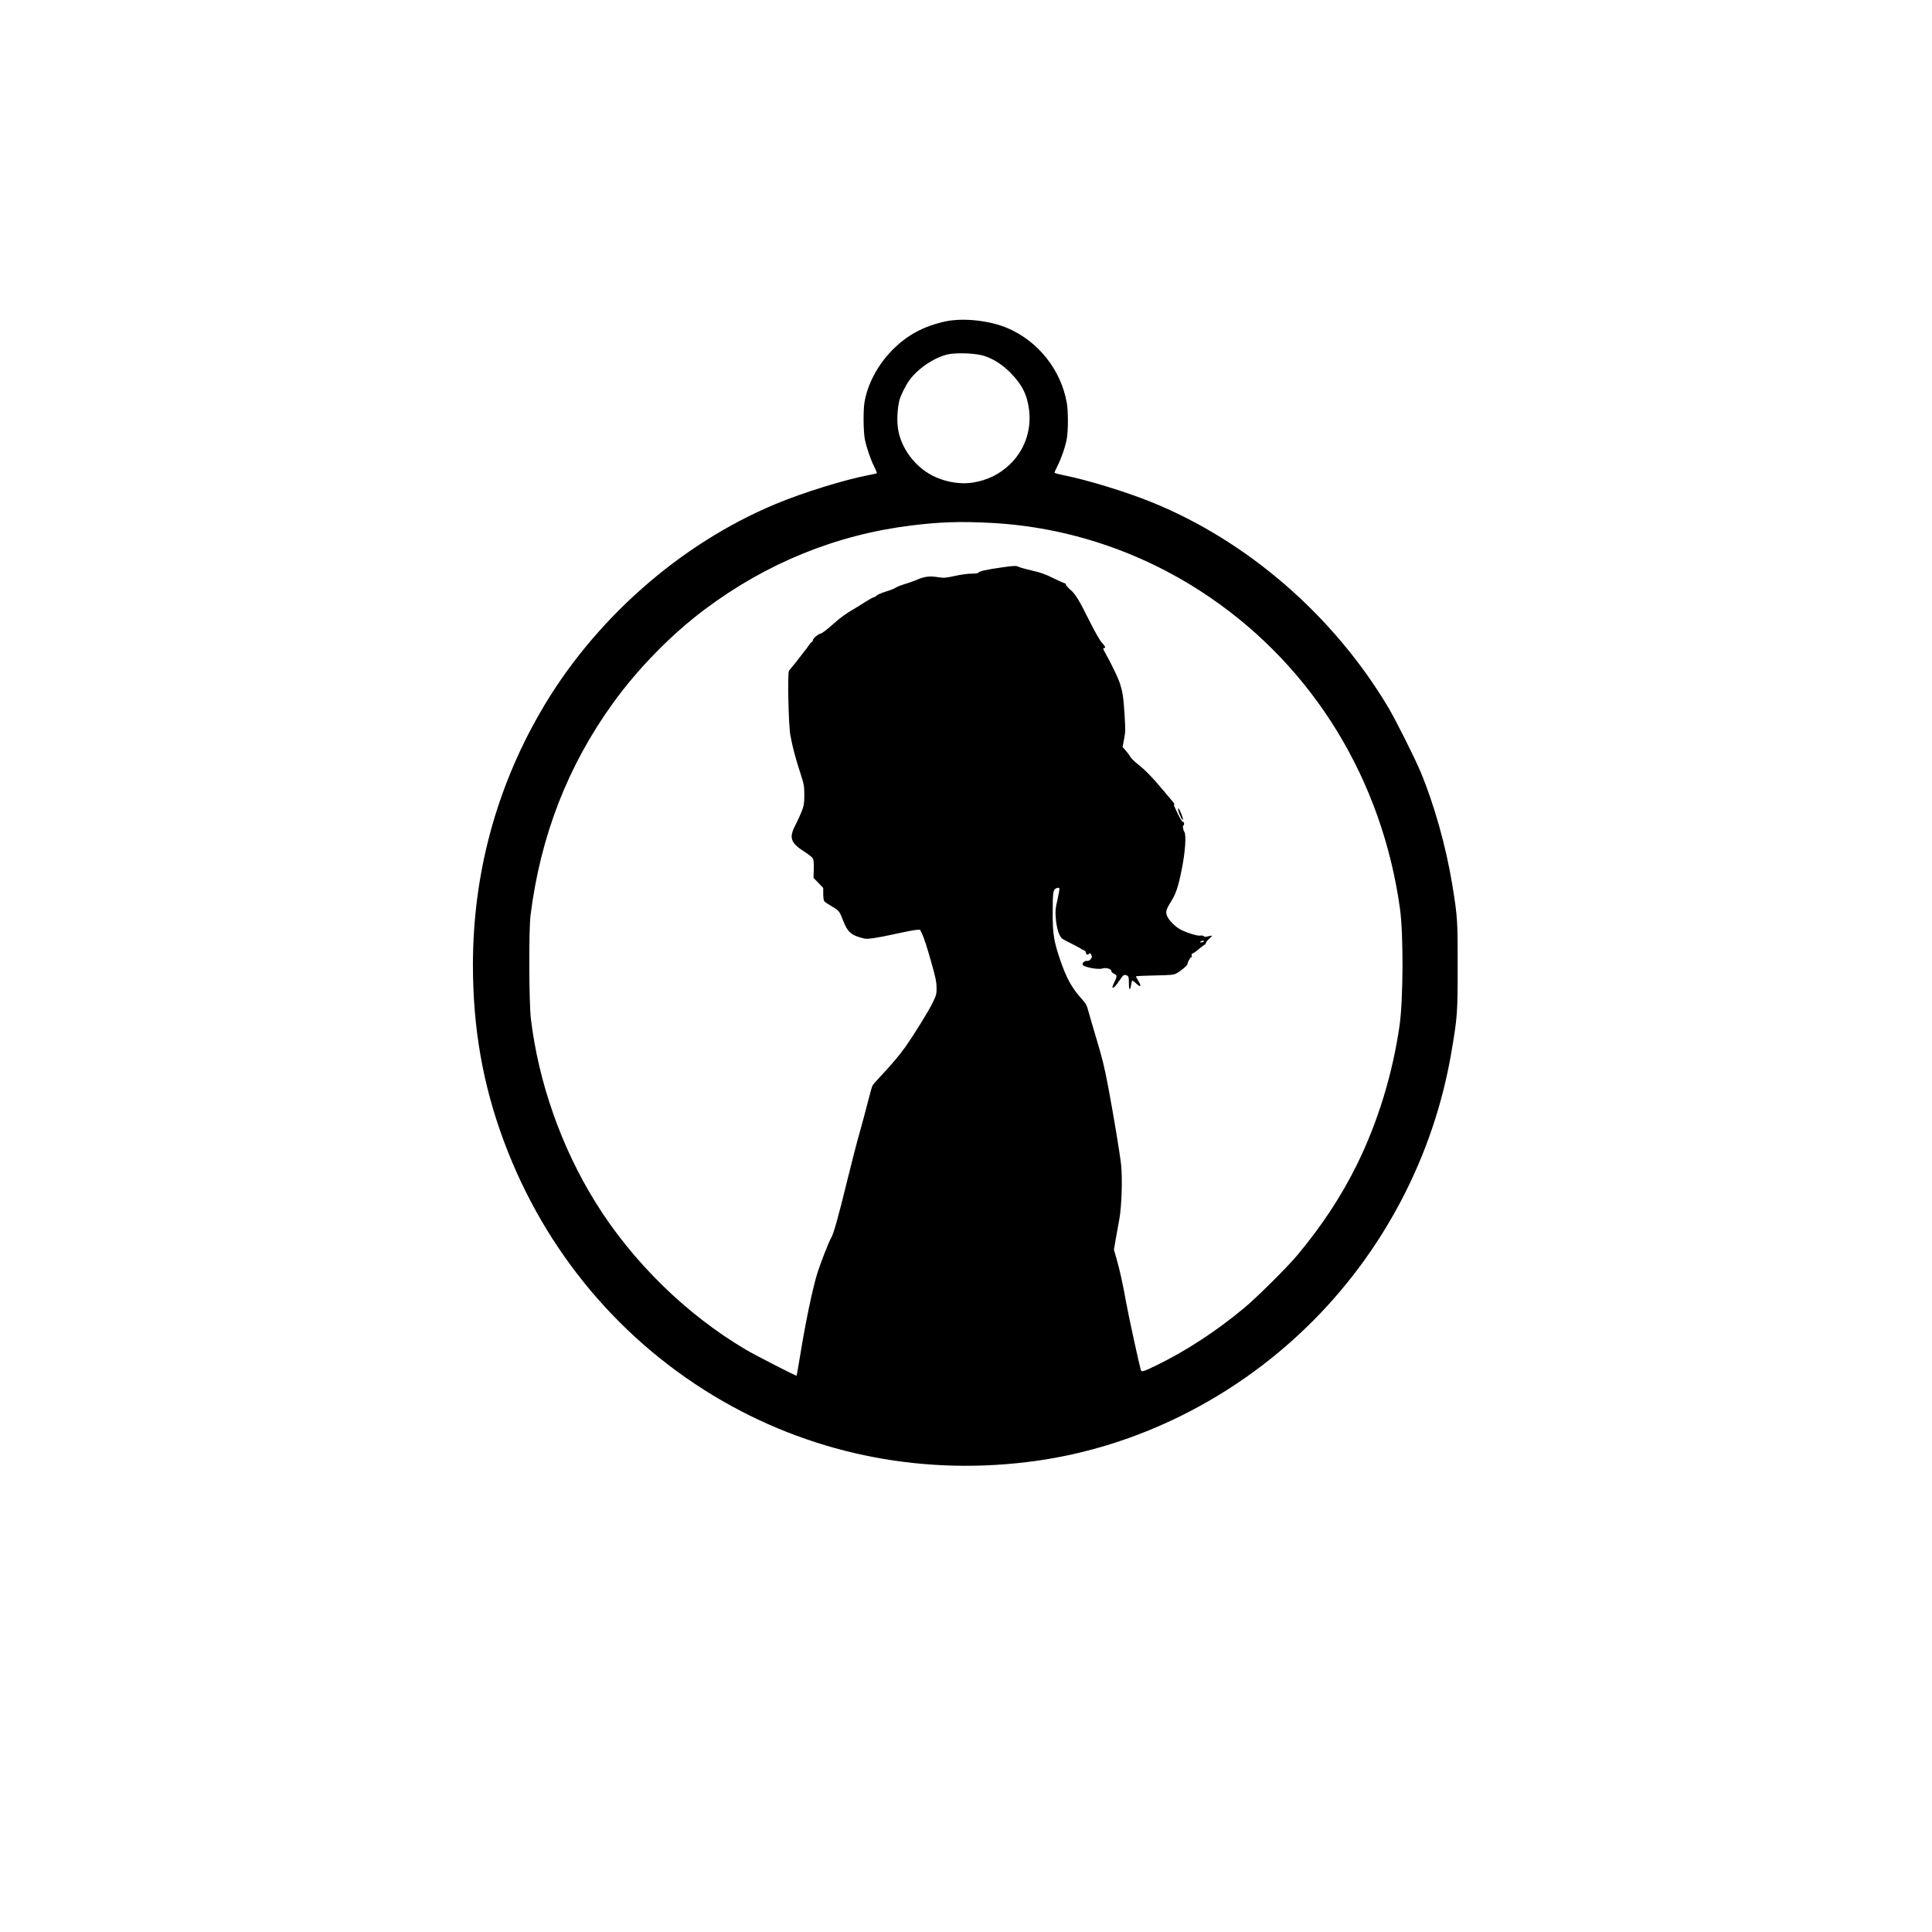
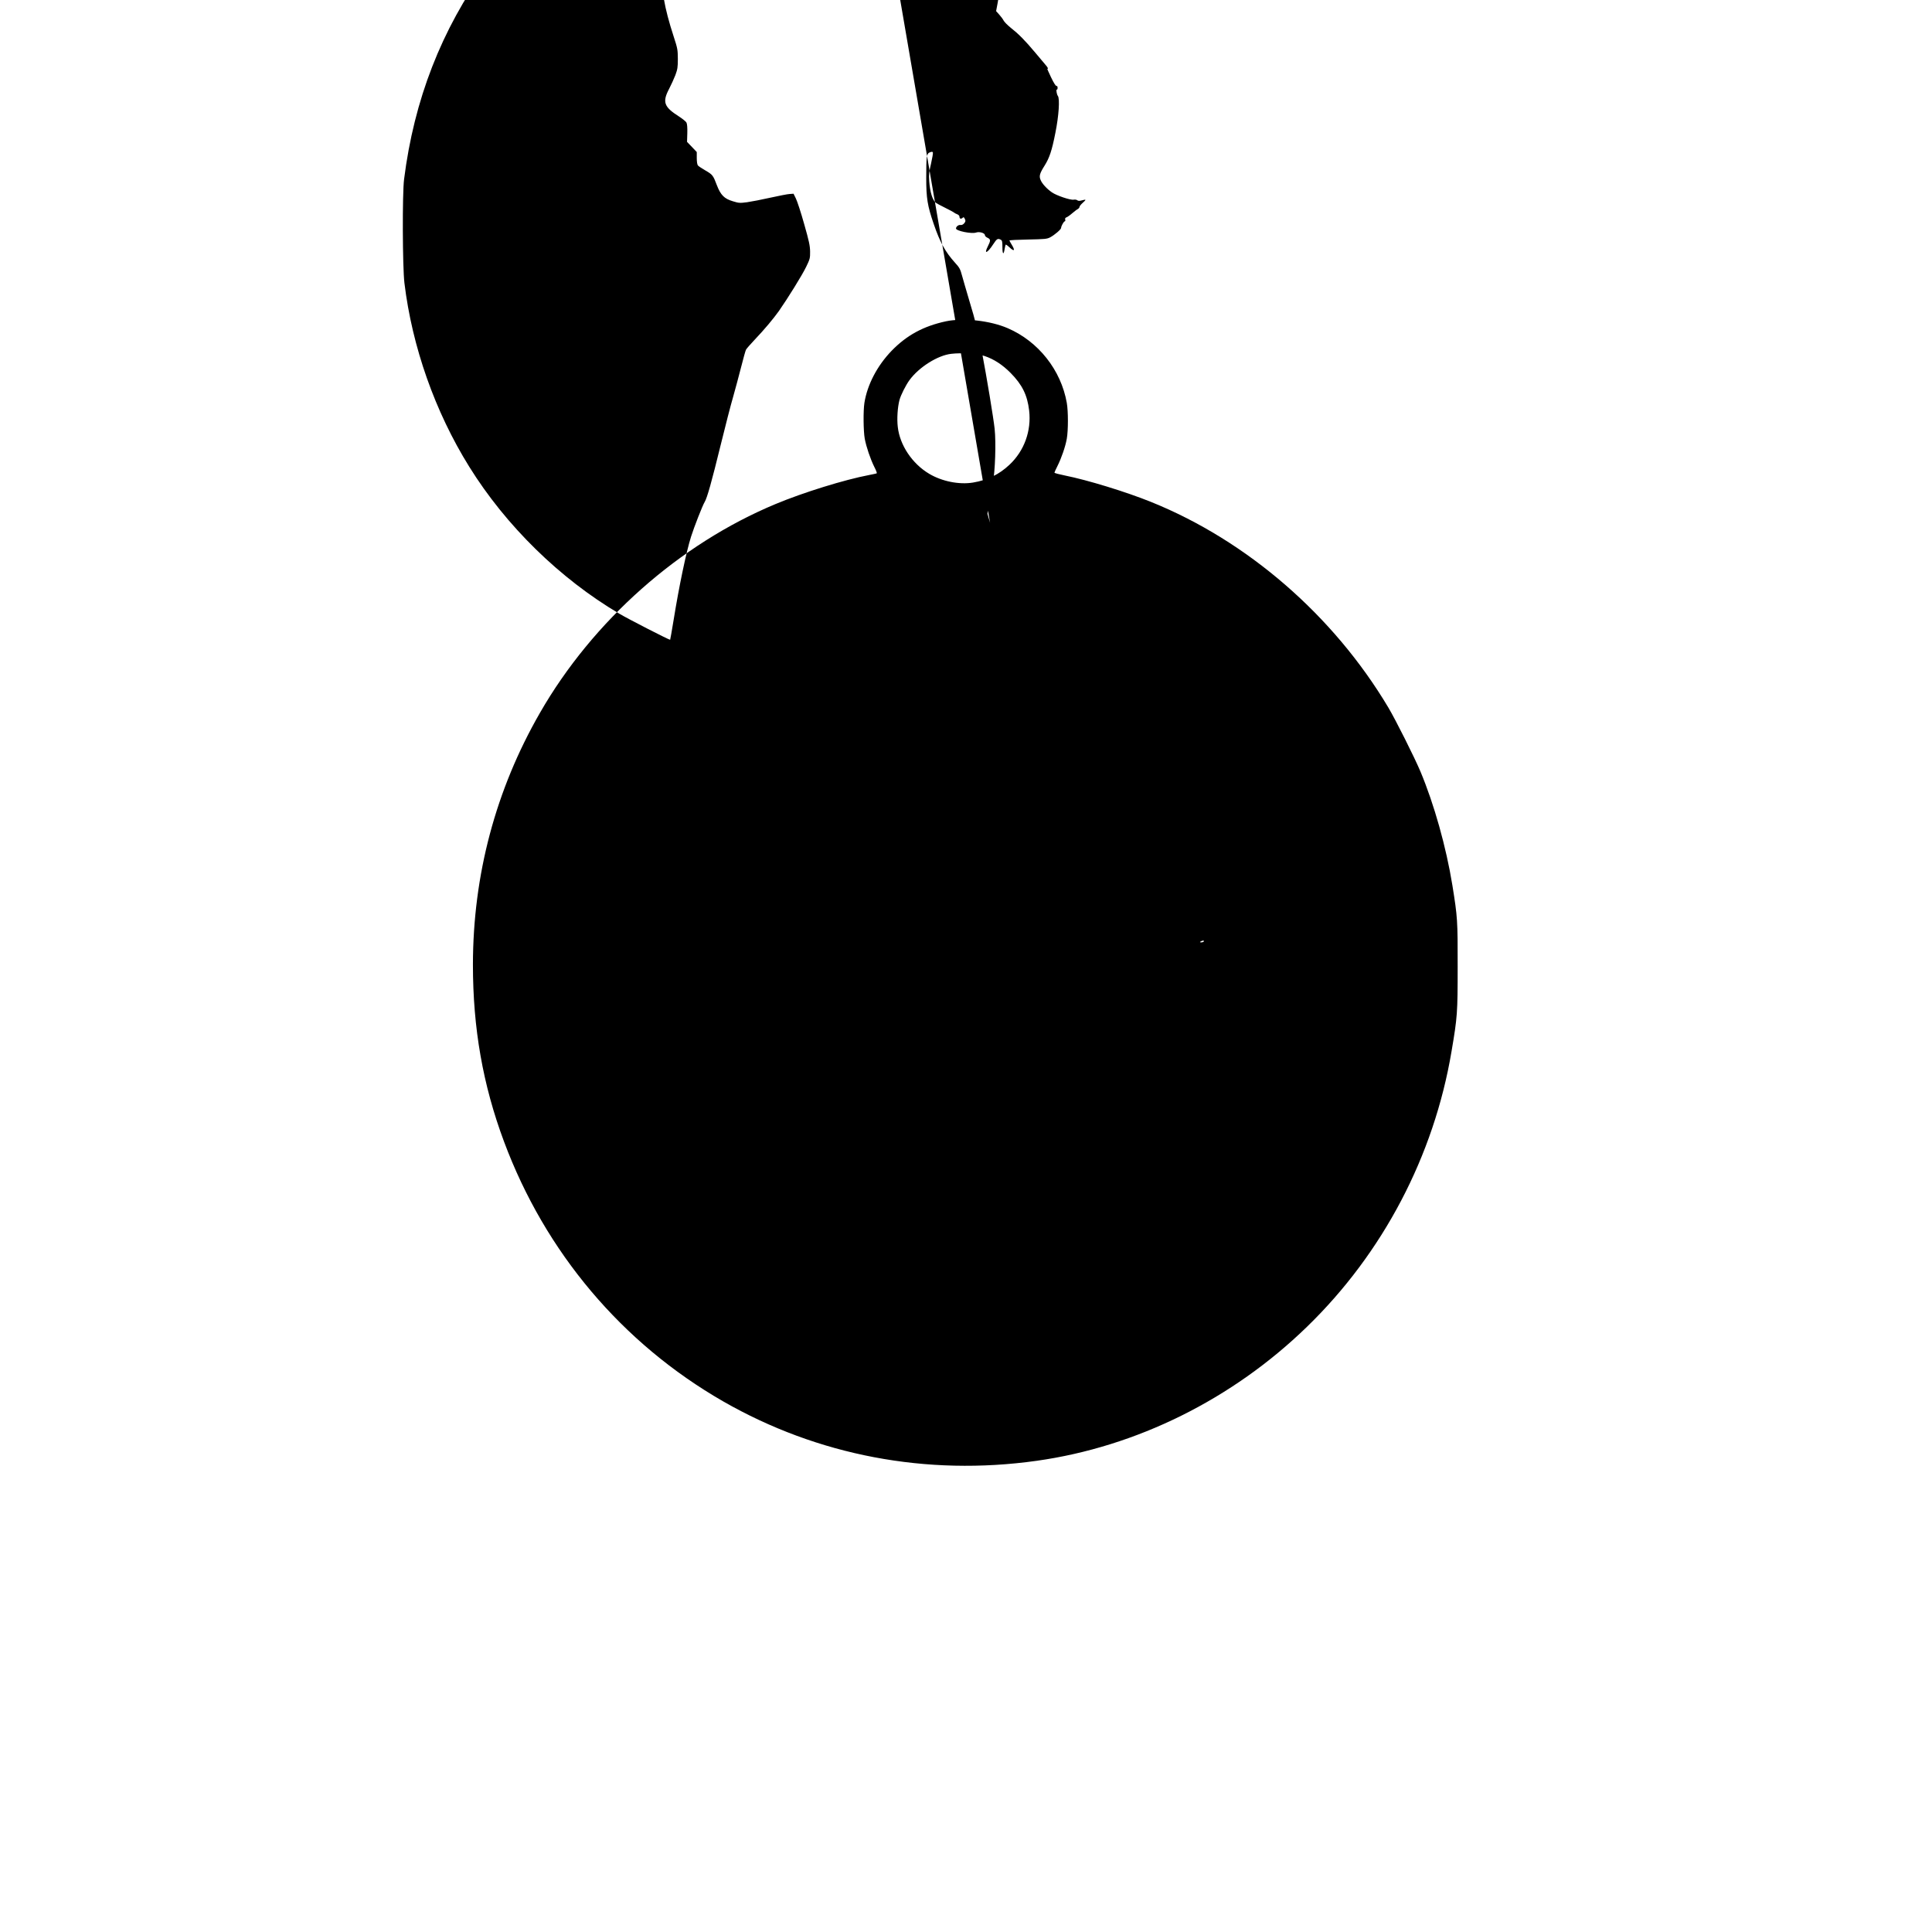
<svg xmlns="http://www.w3.org/2000/svg" version="1.0" width="1654pt" height="1654pt" viewBox="0 0 2206 2206" preserveAspectRatio="xMidYMid meet">
  <g transform="translate(0,2206) scale(0.1,-0.1)" fill="#000000" stroke="none">
-     <path d="M10800 18391 c-256 -55 -447 -159 -619 -336 -165 -171 -278 -387 -311 -595 -14 -91 -12 -321 4 -410 17 -91 64 -231 110 -323 19 -37 31 -69 27 -71 -3 -3 -43 -11 -88 -20 -279 -53 -751 -199 -1067 -331 -1098 -457 -2088 -1334 -2691 -2385 -506 -880 -764 -1853 -765 -2875 0 -725 113 -1371 355 -2020 471 -1264 1348 -2303 2502 -2966 1080 -619 2321 -855 3578 -679 1141 160 2237 703 3088 1530 868 842 1450 1951 1651 3145 67 394 70 439 70 970 1 526 -2 564 -60 925 -71 439 -209 928 -365 1301 -71 167 -281 586 -367 731 -626 1050 -1610 1903 -2707 2346 -287 116 -727 251 -987 303 -65 13 -118 27 -118 32 0 4 15 38 34 75 46 92 91 222 107 312 17 96 17 314 0 410 -66 375 -324 701 -673 852 -203 88 -507 121 -708 79z m442 -396 c107 -36 204 -99 298 -194 132 -134 190 -251 211 -428 27 -233 -56 -461 -224 -619 -119 -112 -250 -176 -417 -204 -157 -26 -354 13 -500 100 -194 115 -336 327 -359 536 -11 93 -2 224 19 305 15 57 73 172 115 229 108 148 323 283 477 300 121 14 299 2 380 -25z m63 -1905 c895 -45 1762 -339 2512 -852 1185 -810 1964 -2085 2168 -3552 41 -292 38 -1042 -5 -1339 -80 -554 -249 -1103 -485 -1582 -179 -363 -396 -693 -676 -1030 -118 -142 -471 -493 -619 -615 -320 -265 -654 -483 -996 -650 -146 -71 -170 -79 -178 -53 -20 69 -140 620 -166 763 -38 214 -72 370 -111 507 l-30 103 20 118 c12 64 30 167 41 227 27 142 38 465 21 626 -13 121 -88 576 -147 887 -43 229 -68 331 -144 582 -32 107 -68 233 -81 279 -20 75 -28 91 -81 149 -110 122 -171 232 -243 443 -71 207 -85 293 -85 522 0 255 4 280 42 295 23 8 30 8 34 -2 3 -7 -7 -64 -21 -127 -23 -96 -26 -128 -21 -199 9 -127 37 -216 75 -248 9 -7 57 -33 106 -57 50 -25 96 -49 102 -55 7 -6 24 -15 38 -20 15 -6 25 -17 25 -30 0 -22 19 -27 38 -8 8 8 14 5 23 -15 10 -21 9 -29 -7 -49 -13 -15 -27 -22 -43 -20 -23 4 -51 -19 -51 -40 0 -28 180 -64 230 -46 38 13 100 -6 100 -30 0 -10 14 -23 30 -30 37 -17 37 -32 3 -99 -48 -96 -4 -77 64 28 39 60 50 66 84 49 16 -9 19 -22 19 -86 0 -81 14 -92 25 -21 4 23 9 45 12 50 2 4 21 -9 41 -28 58 -55 71 -41 27 30 -13 22 -25 43 -25 46 0 4 96 9 213 11 192 4 216 6 252 25 51 27 125 91 125 107 0 21 31 76 42 76 6 0 8 9 5 20 -3 13 1 21 14 25 11 4 40 24 65 46 25 21 54 44 65 49 10 6 19 17 19 24 0 8 16 28 36 46 20 17 34 33 32 35 -2 3 -21 0 -42 -6 -27 -8 -41 -7 -52 2 -7 6 -26 9 -41 6 -36 -7 -195 47 -247 83 -59 41 -113 99 -130 142 -19 44 -11 74 45 163 56 89 84 172 124 376 39 192 52 391 28 421 -13 16 -23 79 -11 72 4 -3 8 6 8 20 0 16 -5 24 -12 21 -8 -3 -32 35 -63 100 -27 57 -47 101 -42 99 15 -10 6 12 -16 37 -12 14 -67 79 -122 145 -119 142 -191 214 -280 284 -36 29 -73 66 -81 82 -8 16 -31 47 -51 69 l-35 39 17 90 c16 81 16 110 6 275 -13 202 -20 255 -53 360 -21 66 -98 226 -167 348 -25 45 -29 57 -17 57 25 0 19 17 -23 63 -24 26 -76 118 -136 237 -128 257 -165 317 -225 368 -27 24 -50 50 -50 58 0 7 -5 14 -12 14 -6 0 -66 27 -132 59 -93 46 -149 66 -241 86 -66 15 -135 34 -154 43 -31 14 -46 14 -193 -7 -177 -25 -261 -44 -266 -60 -2 -7 -33 -11 -77 -11 -42 0 -124 -11 -192 -26 -110 -24 -124 -25 -195 -14 -94 15 -151 8 -241 -31 -37 -15 -100 -38 -140 -49 -39 -12 -83 -29 -97 -39 -14 -10 -65 -31 -113 -45 -49 -15 -97 -36 -107 -46 -11 -11 -26 -20 -34 -20 -7 0 -50 -24 -94 -52 -45 -29 -119 -75 -166 -102 -46 -27 -116 -77 -154 -110 -135 -118 -170 -145 -194 -151 -32 -8 -88 -59 -88 -79 0 -9 -4 -16 -10 -16 -5 0 -22 -19 -37 -42 -16 -24 -33 -47 -39 -53 -5 -5 -23 -28 -39 -50 -16 -22 -53 -69 -82 -105 -30 -36 -58 -71 -64 -78 -18 -22 -6 -615 15 -732 23 -131 58 -263 113 -432 44 -135 46 -149 47 -253 0 -97 -4 -119 -28 -185 -16 -41 -48 -112 -72 -158 -79 -150 -59 -206 113 -315 39 -26 78 -56 85 -69 8 -15 12 -56 10 -122 l-3 -99 56 -58 55 -58 0 -68 c0 -40 5 -76 13 -85 6 -8 45 -34 85 -57 83 -48 89 -56 132 -170 43 -111 84 -153 182 -182 68 -21 79 -22 163 -11 49 7 169 30 266 52 96 21 195 41 220 42 l44 3 27 -55 c15 -30 58 -161 94 -290 56 -196 67 -248 68 -315 1 -76 -2 -86 -45 -175 -45 -94 -213 -364 -311 -504 -66 -92 -163 -208 -275 -326 -49 -52 -95 -104 -101 -116 -6 -11 -31 -101 -56 -200 -25 -98 -66 -251 -91 -339 -26 -88 -89 -333 -141 -545 -104 -425 -156 -610 -184 -655 -24 -39 -121 -287 -155 -395 -56 -178 -137 -566 -200 -956 -20 -120 -37 -220 -39 -222 -6 -5 -477 236 -581 298 -679 401 -1295 1005 -1713 1678 -391 628 -652 1370 -740 2097 -22 183 -25 1020 -4 1185 114 907 426 1708 943 2424 285 394 664 781 1044 1066 706 530 1502 854 2360 960 327 40 551 48 900 30z m2440 -4780 c-3 -5 -16 -10 -28 -10 -18 0 -19 2 -7 10 20 13 43 13 35 0z" />
-     <path d="M13455 12803 c12 -50 48 -119 52 -102 4 17 -41 129 -53 129 -3 0 -3 -12 1 -27z" />
+     <path d="M10800 18391 c-256 -55 -447 -159 -619 -336 -165 -171 -278 -387 -311 -595 -14 -91 -12 -321 4 -410 17 -91 64 -231 110 -323 19 -37 31 -69 27 -71 -3 -3 -43 -11 -88 -20 -279 -53 -751 -199 -1067 -331 -1098 -457 -2088 -1334 -2691 -2385 -506 -880 -764 -1853 -765 -2875 0 -725 113 -1371 355 -2020 471 -1264 1348 -2303 2502 -2966 1080 -619 2321 -855 3578 -679 1141 160 2237 703 3088 1530 868 842 1450 1951 1651 3145 67 394 70 439 70 970 1 526 -2 564 -60 925 -71 439 -209 928 -365 1301 -71 167 -281 586 -367 731 -626 1050 -1610 1903 -2707 2346 -287 116 -727 251 -987 303 -65 13 -118 27 -118 32 0 4 15 38 34 75 46 92 91 222 107 312 17 96 17 314 0 410 -66 375 -324 701 -673 852 -203 88 -507 121 -708 79z m442 -396 c107 -36 204 -99 298 -194 132 -134 190 -251 211 -428 27 -233 -56 -461 -224 -619 -119 -112 -250 -176 -417 -204 -157 -26 -354 13 -500 100 -194 115 -336 327 -359 536 -11 93 -2 224 19 305 15 57 73 172 115 229 108 148 323 283 477 300 121 14 299 2 380 -25z m63 -1905 l-30 103 20 118 c12 64 30 167 41 227 27 142 38 465 21 626 -13 121 -88 576 -147 887 -43 229 -68 331 -144 582 -32 107 -68 233 -81 279 -20 75 -28 91 -81 149 -110 122 -171 232 -243 443 -71 207 -85 293 -85 522 0 255 4 280 42 295 23 8 30 8 34 -2 3 -7 -7 -64 -21 -127 -23 -96 -26 -128 -21 -199 9 -127 37 -216 75 -248 9 -7 57 -33 106 -57 50 -25 96 -49 102 -55 7 -6 24 -15 38 -20 15 -6 25 -17 25 -30 0 -22 19 -27 38 -8 8 8 14 5 23 -15 10 -21 9 -29 -7 -49 -13 -15 -27 -22 -43 -20 -23 4 -51 -19 -51 -40 0 -28 180 -64 230 -46 38 13 100 -6 100 -30 0 -10 14 -23 30 -30 37 -17 37 -32 3 -99 -48 -96 -4 -77 64 28 39 60 50 66 84 49 16 -9 19 -22 19 -86 0 -81 14 -92 25 -21 4 23 9 45 12 50 2 4 21 -9 41 -28 58 -55 71 -41 27 30 -13 22 -25 43 -25 46 0 4 96 9 213 11 192 4 216 6 252 25 51 27 125 91 125 107 0 21 31 76 42 76 6 0 8 9 5 20 -3 13 1 21 14 25 11 4 40 24 65 46 25 21 54 44 65 49 10 6 19 17 19 24 0 8 16 28 36 46 20 17 34 33 32 35 -2 3 -21 0 -42 -6 -27 -8 -41 -7 -52 2 -7 6 -26 9 -41 6 -36 -7 -195 47 -247 83 -59 41 -113 99 -130 142 -19 44 -11 74 45 163 56 89 84 172 124 376 39 192 52 391 28 421 -13 16 -23 79 -11 72 4 -3 8 6 8 20 0 16 -5 24 -12 21 -8 -3 -32 35 -63 100 -27 57 -47 101 -42 99 15 -10 6 12 -16 37 -12 14 -67 79 -122 145 -119 142 -191 214 -280 284 -36 29 -73 66 -81 82 -8 16 -31 47 -51 69 l-35 39 17 90 c16 81 16 110 6 275 -13 202 -20 255 -53 360 -21 66 -98 226 -167 348 -25 45 -29 57 -17 57 25 0 19 17 -23 63 -24 26 -76 118 -136 237 -128 257 -165 317 -225 368 -27 24 -50 50 -50 58 0 7 -5 14 -12 14 -6 0 -66 27 -132 59 -93 46 -149 66 -241 86 -66 15 -135 34 -154 43 -31 14 -46 14 -193 -7 -177 -25 -261 -44 -266 -60 -2 -7 -33 -11 -77 -11 -42 0 -124 -11 -192 -26 -110 -24 -124 -25 -195 -14 -94 15 -151 8 -241 -31 -37 -15 -100 -38 -140 -49 -39 -12 -83 -29 -97 -39 -14 -10 -65 -31 -113 -45 -49 -15 -97 -36 -107 -46 -11 -11 -26 -20 -34 -20 -7 0 -50 -24 -94 -52 -45 -29 -119 -75 -166 -102 -46 -27 -116 -77 -154 -110 -135 -118 -170 -145 -194 -151 -32 -8 -88 -59 -88 -79 0 -9 -4 -16 -10 -16 -5 0 -22 -19 -37 -42 -16 -24 -33 -47 -39 -53 -5 -5 -23 -28 -39 -50 -16 -22 -53 -69 -82 -105 -30 -36 -58 -71 -64 -78 -18 -22 -6 -615 15 -732 23 -131 58 -263 113 -432 44 -135 46 -149 47 -253 0 -97 -4 -119 -28 -185 -16 -41 -48 -112 -72 -158 -79 -150 -59 -206 113 -315 39 -26 78 -56 85 -69 8 -15 12 -56 10 -122 l-3 -99 56 -58 55 -58 0 -68 c0 -40 5 -76 13 -85 6 -8 45 -34 85 -57 83 -48 89 -56 132 -170 43 -111 84 -153 182 -182 68 -21 79 -22 163 -11 49 7 169 30 266 52 96 21 195 41 220 42 l44 3 27 -55 c15 -30 58 -161 94 -290 56 -196 67 -248 68 -315 1 -76 -2 -86 -45 -175 -45 -94 -213 -364 -311 -504 -66 -92 -163 -208 -275 -326 -49 -52 -95 -104 -101 -116 -6 -11 -31 -101 -56 -200 -25 -98 -66 -251 -91 -339 -26 -88 -89 -333 -141 -545 -104 -425 -156 -610 -184 -655 -24 -39 -121 -287 -155 -395 -56 -178 -137 -566 -200 -956 -20 -120 -37 -220 -39 -222 -6 -5 -477 236 -581 298 -679 401 -1295 1005 -1713 1678 -391 628 -652 1370 -740 2097 -22 183 -25 1020 -4 1185 114 907 426 1708 943 2424 285 394 664 781 1044 1066 706 530 1502 854 2360 960 327 40 551 48 900 30z m2440 -4780 c-3 -5 -16 -10 -28 -10 -18 0 -19 2 -7 10 20 13 43 13 35 0z" />
  </g>
</svg>